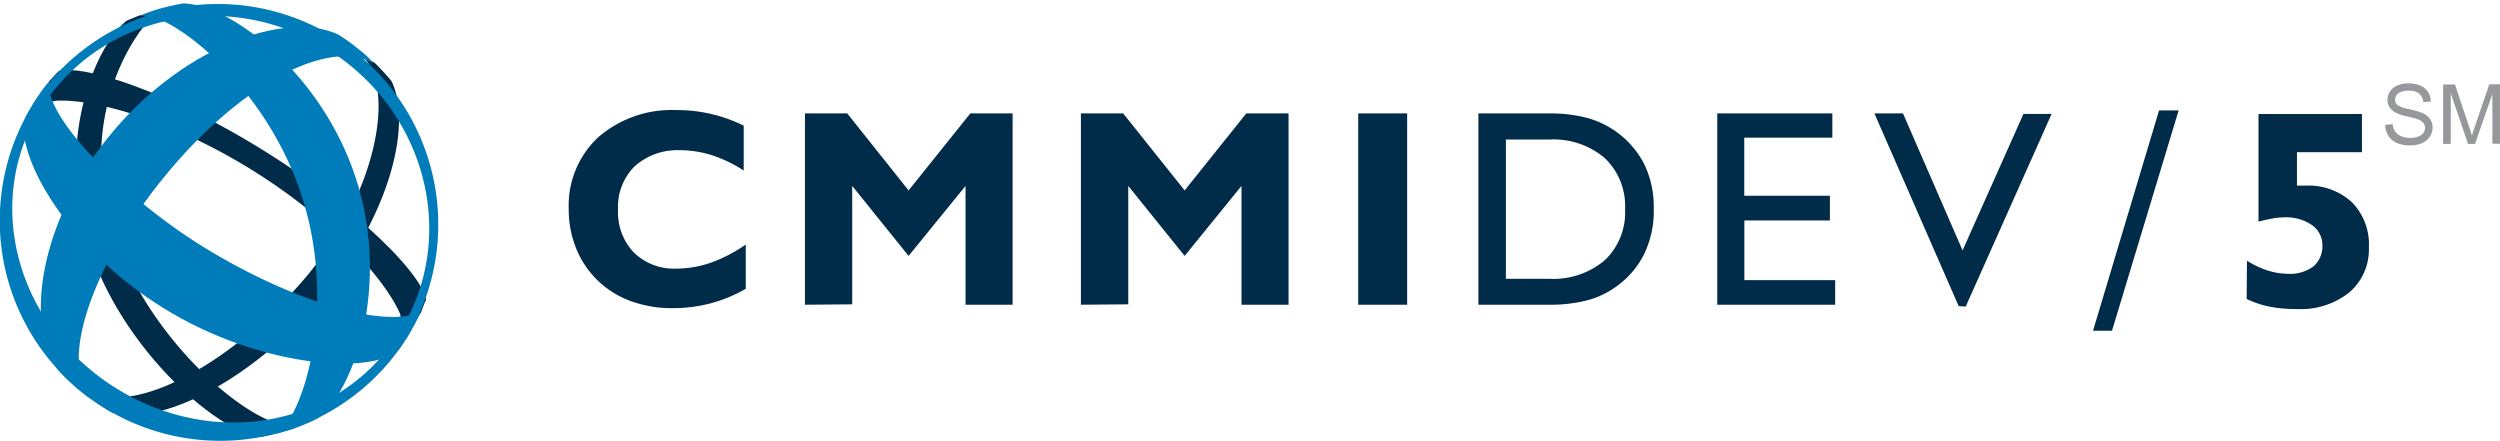
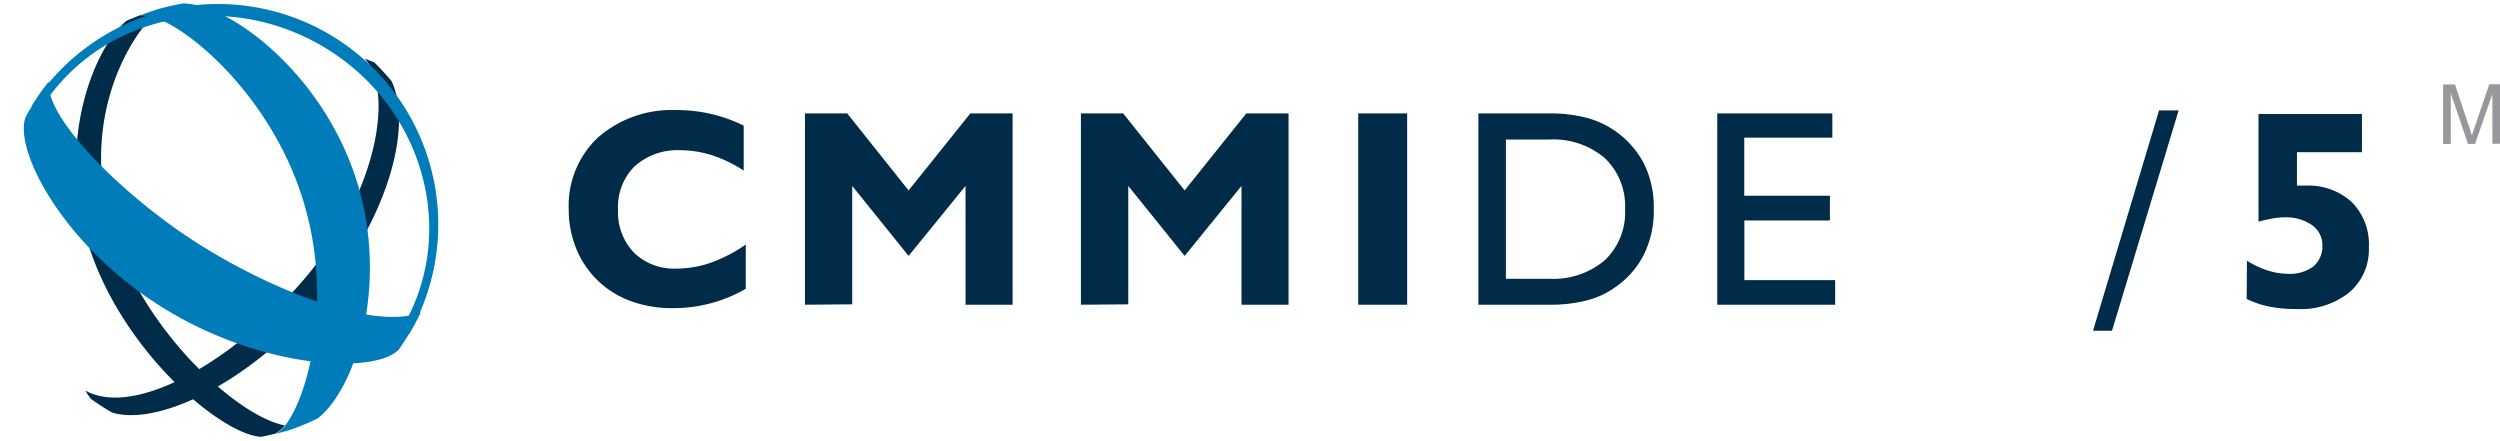
<svg xmlns="http://www.w3.org/2000/svg" viewBox="0 0 255.48 45.05">
  <defs>
    <style> .a { fill: #002b49; } .b { fill: #97989c; } .c { fill: #007cba; } </style>
  </defs>
  <g>
    <g>
      <path class="a" d="M76.21,29.51A14.67,14.67,0,0,1,72.61,31a15,15,0,0,1-3.88.49,12.16,12.16,0,0,1-4.21-.7,9.62,9.62,0,0,1-3.36-2.05,9.49,9.49,0,0,1-2.26-3.3,10.51,10.51,0,0,1-.78-4.05,9.53,9.53,0,0,1,3-7.35,11.44,11.44,0,0,1,8-2.79A15.31,15.31,0,0,1,76,12.84v4.59a13.64,13.64,0,0,0-3.25-1.57,10.93,10.93,0,0,0-3.27-.51A6.54,6.54,0,0,0,64.85,17a5.83,5.83,0,0,0-1.69,4.44,5.94,5.94,0,0,0,1.62,4.37,5.86,5.86,0,0,0,4.36,1.64,10.82,10.82,0,0,0,3.54-.62,15.12,15.12,0,0,0,3.53-1.84Z" />
      <path class="a" d="M82.26,31.14V11.59h4.32l6.27,7.87,6.31-7.87h4.32V31.14H98.67V19l-5.82,7.15L87.09,19v12.1Z" />
      <path class="a" d="M110.46,31.14V11.59h4.32l6.28,7.87,6.3-7.87h4.32V31.14h-4.81V19l-5.81,7.15L115.3,19v12.1Z" />
      <path class="a" d="M138.8,31.14V11.59h5V31.14Z" />
      <path class="a" d="M158.31,11.59A15,15,0,0,1,162,12,9.33,9.33,0,0,1,168,16.72,10,10,0,0,1,169,21.36,10,10,0,0,1,168,26a9,9,0,0,1-3.06,3.44A8.79,8.79,0,0,1,162,30.74a15.17,15.17,0,0,1-3.73.4h-7.19V11.59Zm0,2.67h-4.42V28.49h4.42a8.13,8.13,0,0,0,5.69-1.9,6.73,6.73,0,0,0,2.07-5.2A6.78,6.78,0,0,0,164,16.16,8.09,8.09,0,0,0,158.31,14.26Z" />
      <path class="a" d="M175.49,31.14V11.59h11.76v2.48h-9V20H187v2.53h-8.74v6.1h9.28v2.51Z" />
-       <path class="a" d="M200.16,31.28l-8.61-19.69h2.92l6.09,14,6.22-13.95h2.88l-8.78,19.69Z" />
      <path class="a" d="M215.83,33.8h-1.94l6.75-22.52h2Z" />
      <path class="a" d="M229.62,26.64a9.27,9.27,0,0,0,2.11,1,7,7,0,0,0,2.07.34,4,4,0,0,0,2.62-.76,2.72,2.72,0,0,0,.91-2.19A2.48,2.48,0,0,0,236.26,23a4.65,4.65,0,0,0-2.82-.79,7.08,7.08,0,0,0-1.17.11q-.63.11-1.47.33v-11h10.57v3.9h-6.64v3.42l.32,0h.5a6.58,6.58,0,0,1,4.79,1.69,6.12,6.12,0,0,1,1.74,4.62,5.76,5.76,0,0,1-2,4.6,7.94,7.94,0,0,1-5.38,1.7,13.91,13.91,0,0,1-2.81-.25,9.9,9.9,0,0,1-2.3-.78Z" />
    </g>
    <g>
-       <path class="b" d="M243.75,12.76l.76-.07a1.7,1.7,0,0,0,.25.75,1.35,1.35,0,0,0,.61.47,2.35,2.35,0,0,0,.94.18,2.26,2.26,0,0,0,.81-.13,1.14,1.14,0,0,0,.53-.38.9.9,0,0,0,.17-.52.8.8,0,0,0-.17-.5,1.25,1.25,0,0,0-.55-.36,10.7,10.7,0,0,0-1.08-.29,6.34,6.34,0,0,1-1.17-.38,1.75,1.75,0,0,1-.65-.57,1.35,1.35,0,0,1-.22-.76,1.51,1.51,0,0,1,.27-.86,1.56,1.56,0,0,1,.76-.61,2.82,2.82,0,0,1,1.11-.21,3.17,3.17,0,0,1,1.2.22,1.74,1.74,0,0,1,.79.64,1.81,1.81,0,0,1,.3,1l-.77.06a1.25,1.25,0,0,0-.42-.87,1.61,1.61,0,0,0-1.06-.3,1.72,1.72,0,0,0-1.07.27.82.82,0,0,0-.33.65.68.68,0,0,0,.24.54,3.25,3.25,0,0,0,1.21.43,8.68,8.68,0,0,1,1.35.39,1.84,1.84,0,0,1,.78.62,1.5,1.5,0,0,1,.25.86,1.7,1.7,0,0,1-.27.92,1.89,1.89,0,0,1-.8.67,2.8,2.8,0,0,1-1.18.24,3.48,3.48,0,0,1-1.38-.24,2,2,0,0,1-.88-.73A2.05,2.05,0,0,1,243.75,12.76Z" />
      <path class="b" d="M249.67,14.71V8.63h1.21l1.44,4.31c.13.4.23.7.29.9.07-.22.18-.55.33-1l1.45-4.23h1.09v6.08h-.78V9.62l-1.77,5.09h-.72l-1.76-5.18v5.18Z" />
    </g>
    <g>
      <path class="a" d="M31.29,28.28C24.14,36.77,13.85,42.76,8.72,39.91a6,6,0,0,0,.57.85,22.86,22.86,0,0,0,2.17,1.4C16.21,43.61,25.65,39,32.72,30.59S42.18,12.72,40,8.27c-.55-.65-1.12-1.28-1.74-1.88A8.63,8.63,0,0,0,37.28,6C40.33,9.44,38.45,19.79,31.29,28.28Z" />
      <path class="a" d="M11.57,23.83c-3.31-10.17.68-18.69,4-22.14a3,3,0,0,0-1.31-.12l-1.31.54C9.86,4.57,5.56,14.23,9.09,25.17S22.74,44.47,26.7,44.64c.46-.09.92-.2,1.4-.32a3.07,3.07,0,0,0,1-.85C24.39,42.61,14.88,34.06,11.57,23.83Z" />
-       <path class="a" d="M43.55,30.62c-.57-2.83-7.18-9.35-16.5-15.17S8.72,6.53,6,7.27C5.64,7.62,5.33,8,5,8.33a2.64,2.64,0,0,0,.12.6c-.37.65-1,1.74-1.34,2.36a3.4,3.4,0,0,1,2-1c4.22-.19,12.17,2.23,20,7.1S39.19,28.22,40.9,32.1a2,2,0,0,1-.57,1.82l1.88-1.54,0-.25A2.61,2.61,0,0,0,43,32C43.18,31.5,43.35,31,43.55,30.62Z" />
      <path class="a" d="M3.79,11.29a2.55,2.55,0,0,0-.29.37C3.42,11.89,3.56,11.66,3.79,11.29Z" />
      <path class="c" d="M33.17,4.85C43.38,11,46.91,23.89,41,33.67l.8.48A22.53,22.53,0,0,0,3.22,10.89l.8.49C9.92,1.63,22.94-1.31,33.17,4.85Z" />
-       <path class="c" d="M10.89,41.82a22.54,22.54,0,0,0,30.92-7.67l-.8-.48C35.14,43.41,22.4,46,12.2,39.88S-1.85,21.15,4,11.41l-.79-.49A22.49,22.49,0,0,0,10.89,41.82Z" />
-       <path class="c" d="M37,5.31c-.23-.2-.48-.37-.71-.57-.54-.43-1.08-.8-1.65-1.17C29.3,1,18.87,4.71,11.51,13.49S2.42,33,5.9,37.77c.45.48.94,1,1.42,1.42a8.42,8.42,0,0,0,.71.63c.43.34.86.69,1.29,1A3.3,3.3,0,0,1,8.75,40c-2.37-4.38,1.37-14,8.52-22.51s15.3-13,20-11.43a4.74,4.74,0,0,1,.94.43A9,9,0,0,0,37,5.31Z" />
      <path class="c" d="M36.39,18.3C32.92,7.5,23.54.43,18.72.35c-.62.11-1.22.23-1.88.4a12.09,12.09,0,0,0-1.25.37c-.46.14-.89.31-1.31.48a2.84,2.84,0,0,1,1.31.12c3.87,1.14,12,8.18,15.27,18.38s.75,20.21-1.73,23.4a3.2,3.2,0,0,1-1,.85c.45-.11.91-.25,1.34-.37s.82-.28,1.25-.45c.6-.23,1.17-.49,1.74-.77C36.28,39.85,39.87,29.08,36.39,18.3Z" />
      <path class="c" d="M2.93,11.38c-.11.23-.25.43-.34.65-1.14,3.42,3.91,13.09,14,19.38s21.61,6.87,24.14,4.34c.15-.2.29-.4.43-.63s.32-.49.46-.71A24.94,24.94,0,0,0,43,31.93C38.39,33.72,28.44,30,20.6,25.12S4.5,12,5,8.33a19.82,19.82,0,0,0-1.63,2.31A5.48,5.48,0,0,1,2.93,11.38Z" />
    </g>
  </g>
</svg>